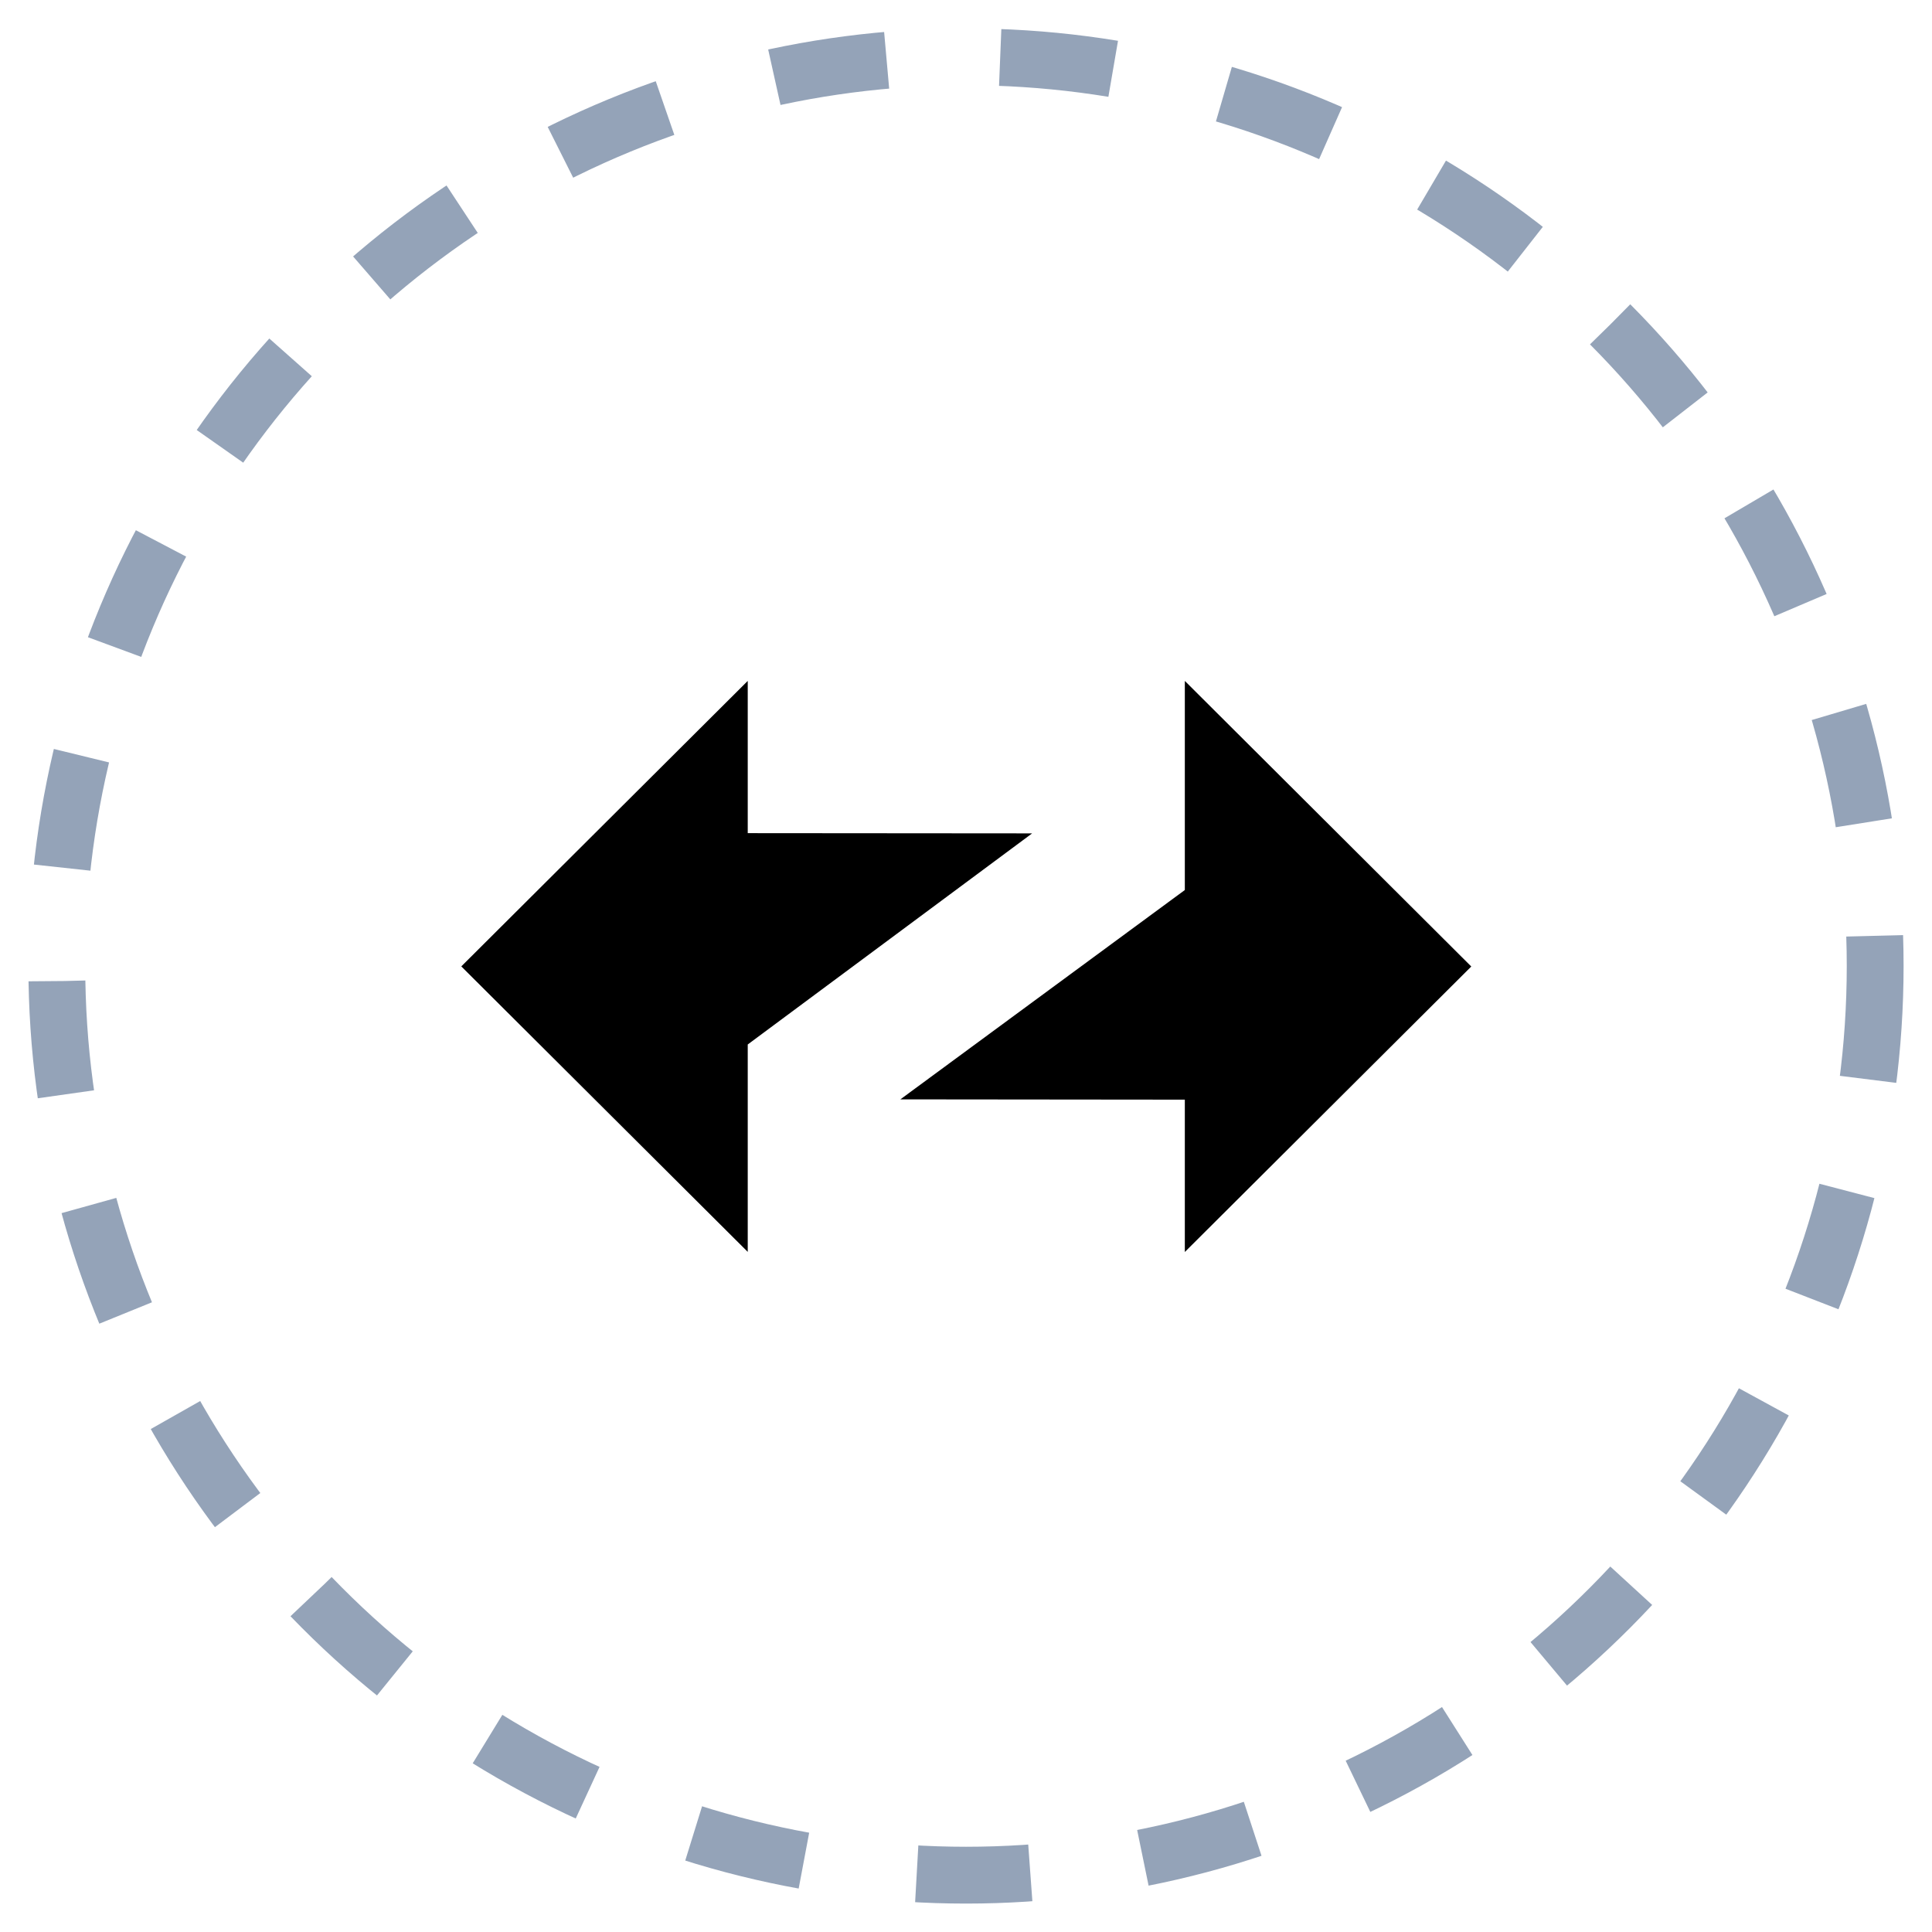
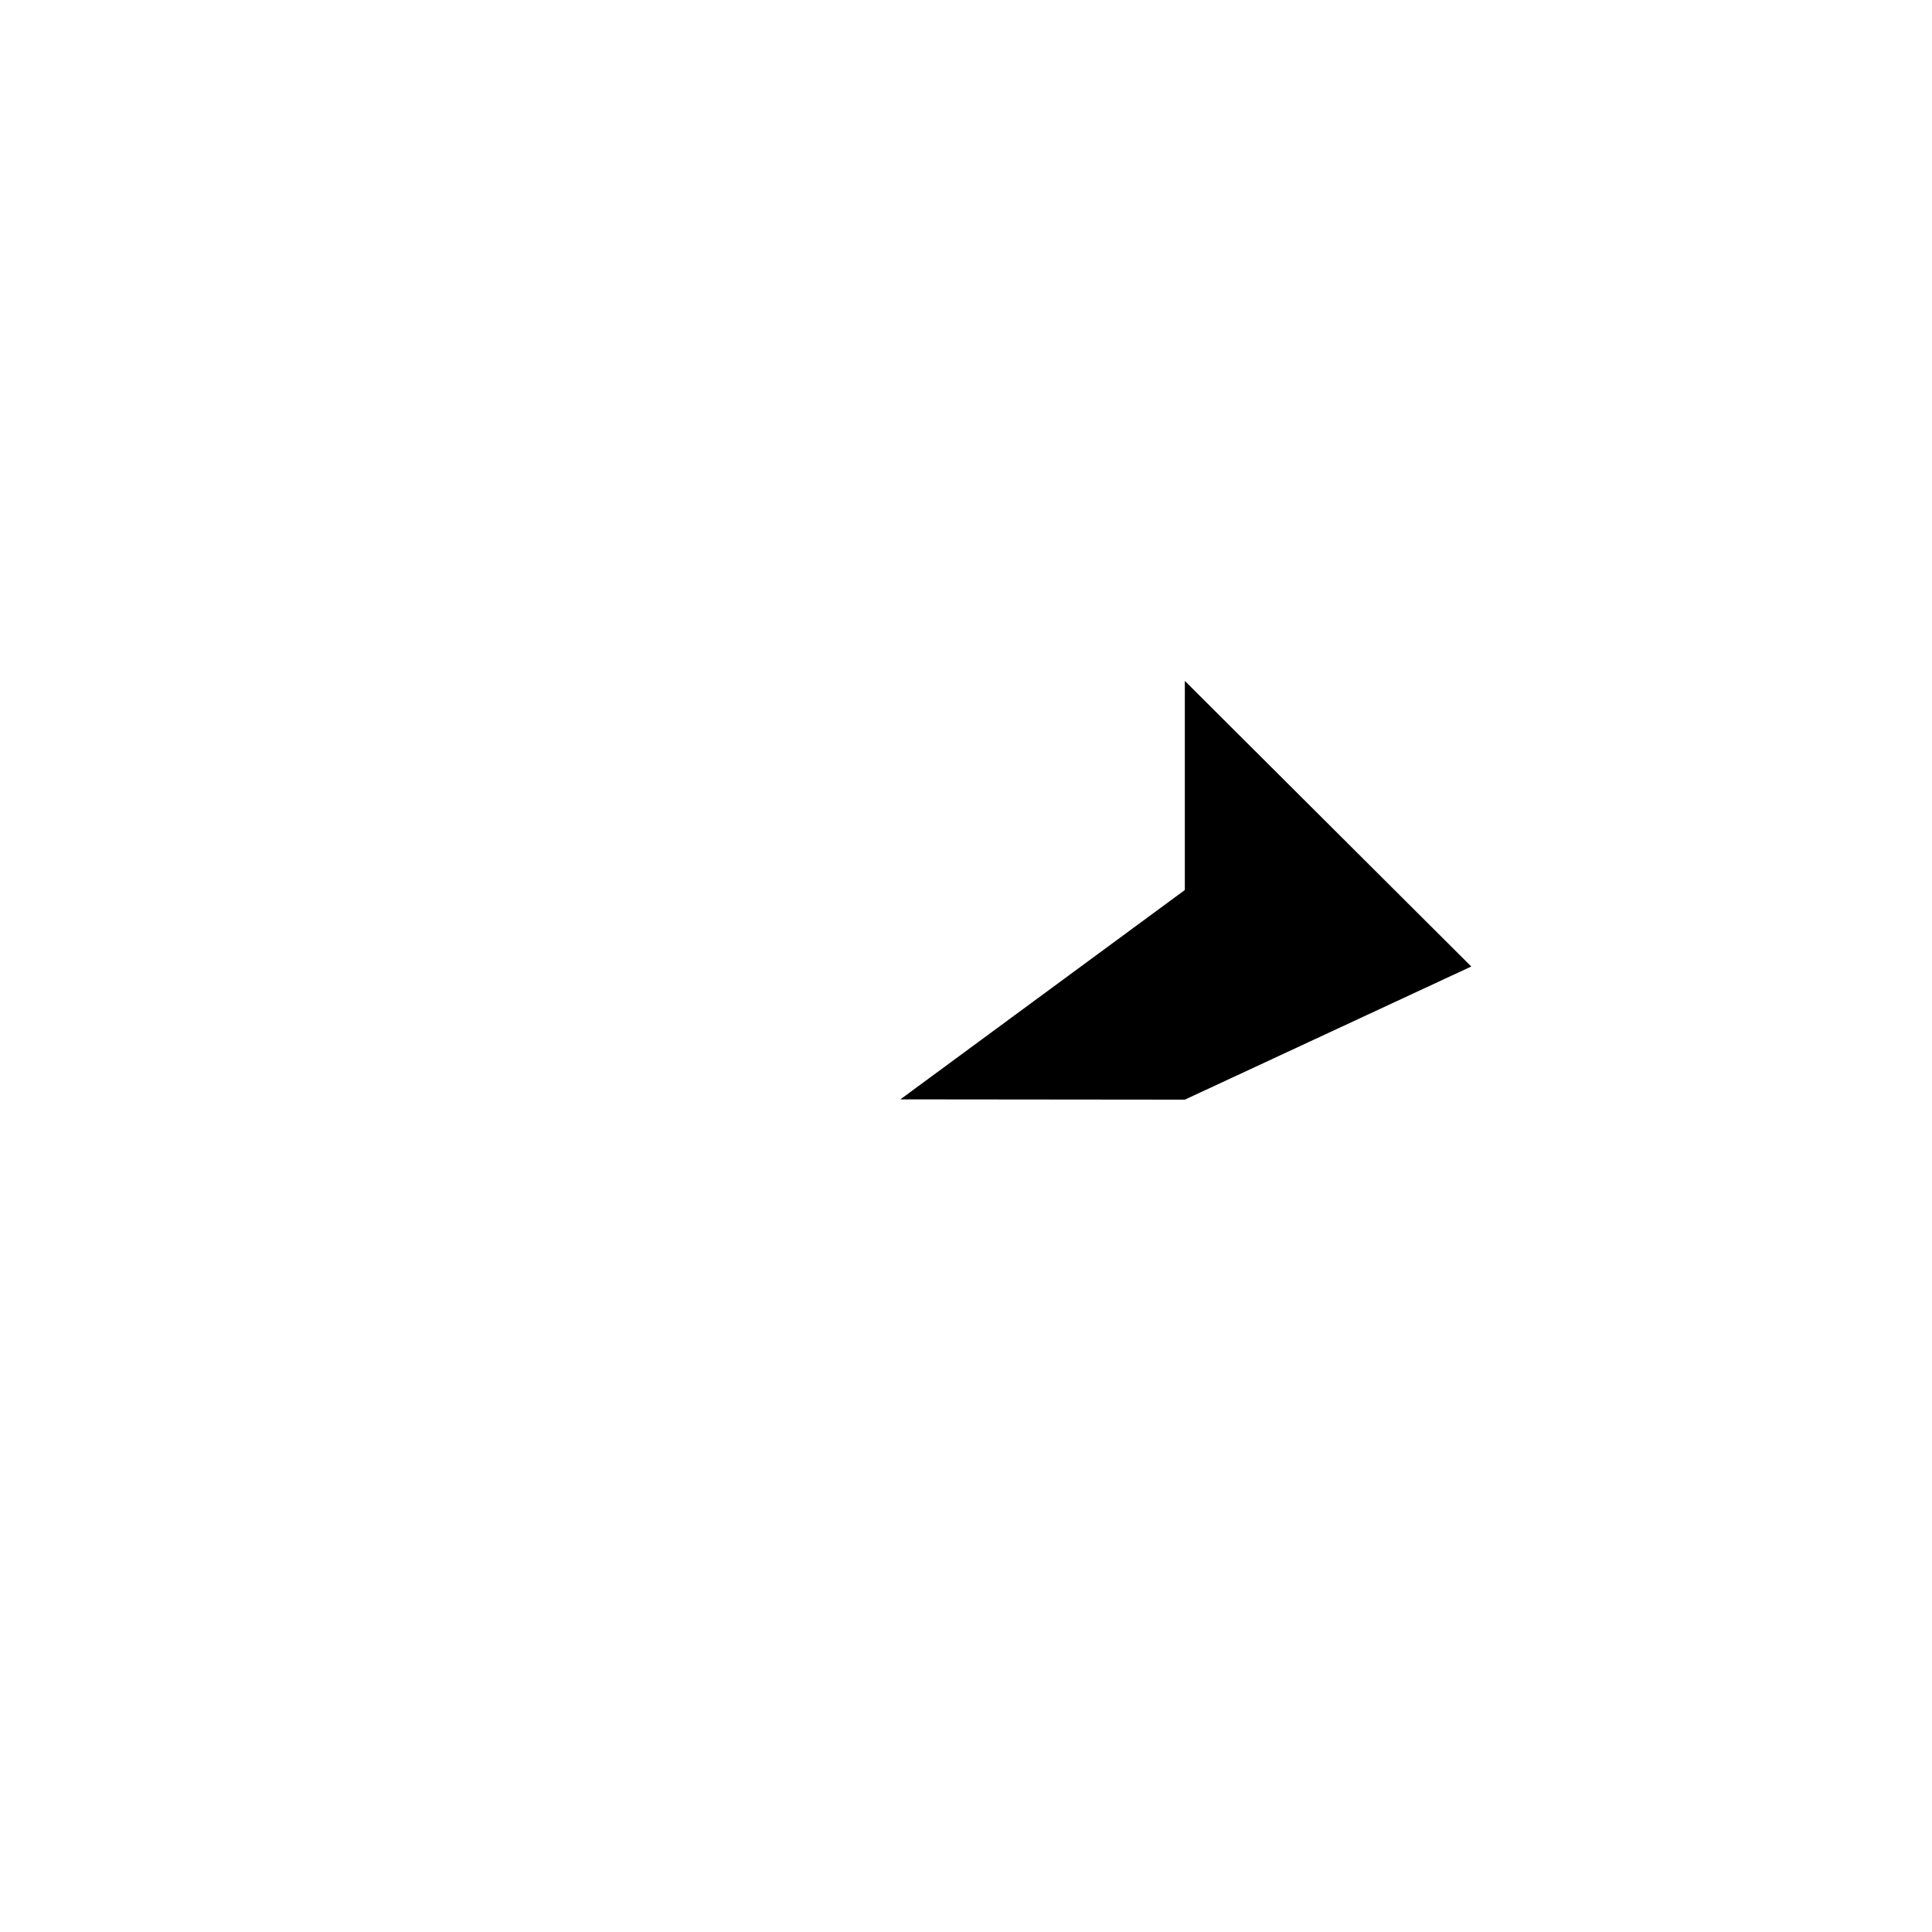
<svg xmlns="http://www.w3.org/2000/svg" width="34" height="34" viewBox="0 0 34 34" fill="none">
-   <circle cx="17" cy="17" r="16" stroke="#94A3B8" stroke-dasharray="2 2" />
-   <path fill-rule="evenodd" clip-rule="evenodd" d="M25.892 17.009L20.851 11.983V15.663L15.845 19.347L20.851 19.352V22.033L25.892 17.009Z" fill="black" />
-   <path fill-rule="evenodd" clip-rule="evenodd" d="M8.118 17.007L13.159 22.031V18.381L18.164 14.666L13.159 14.662V11.983L8.118 17.007Z" fill="black" />
+   <path fill-rule="evenodd" clip-rule="evenodd" d="M25.892 17.009L20.851 11.983V15.663L15.845 19.347L20.851 19.352L25.892 17.009Z" fill="black" />
</svg>